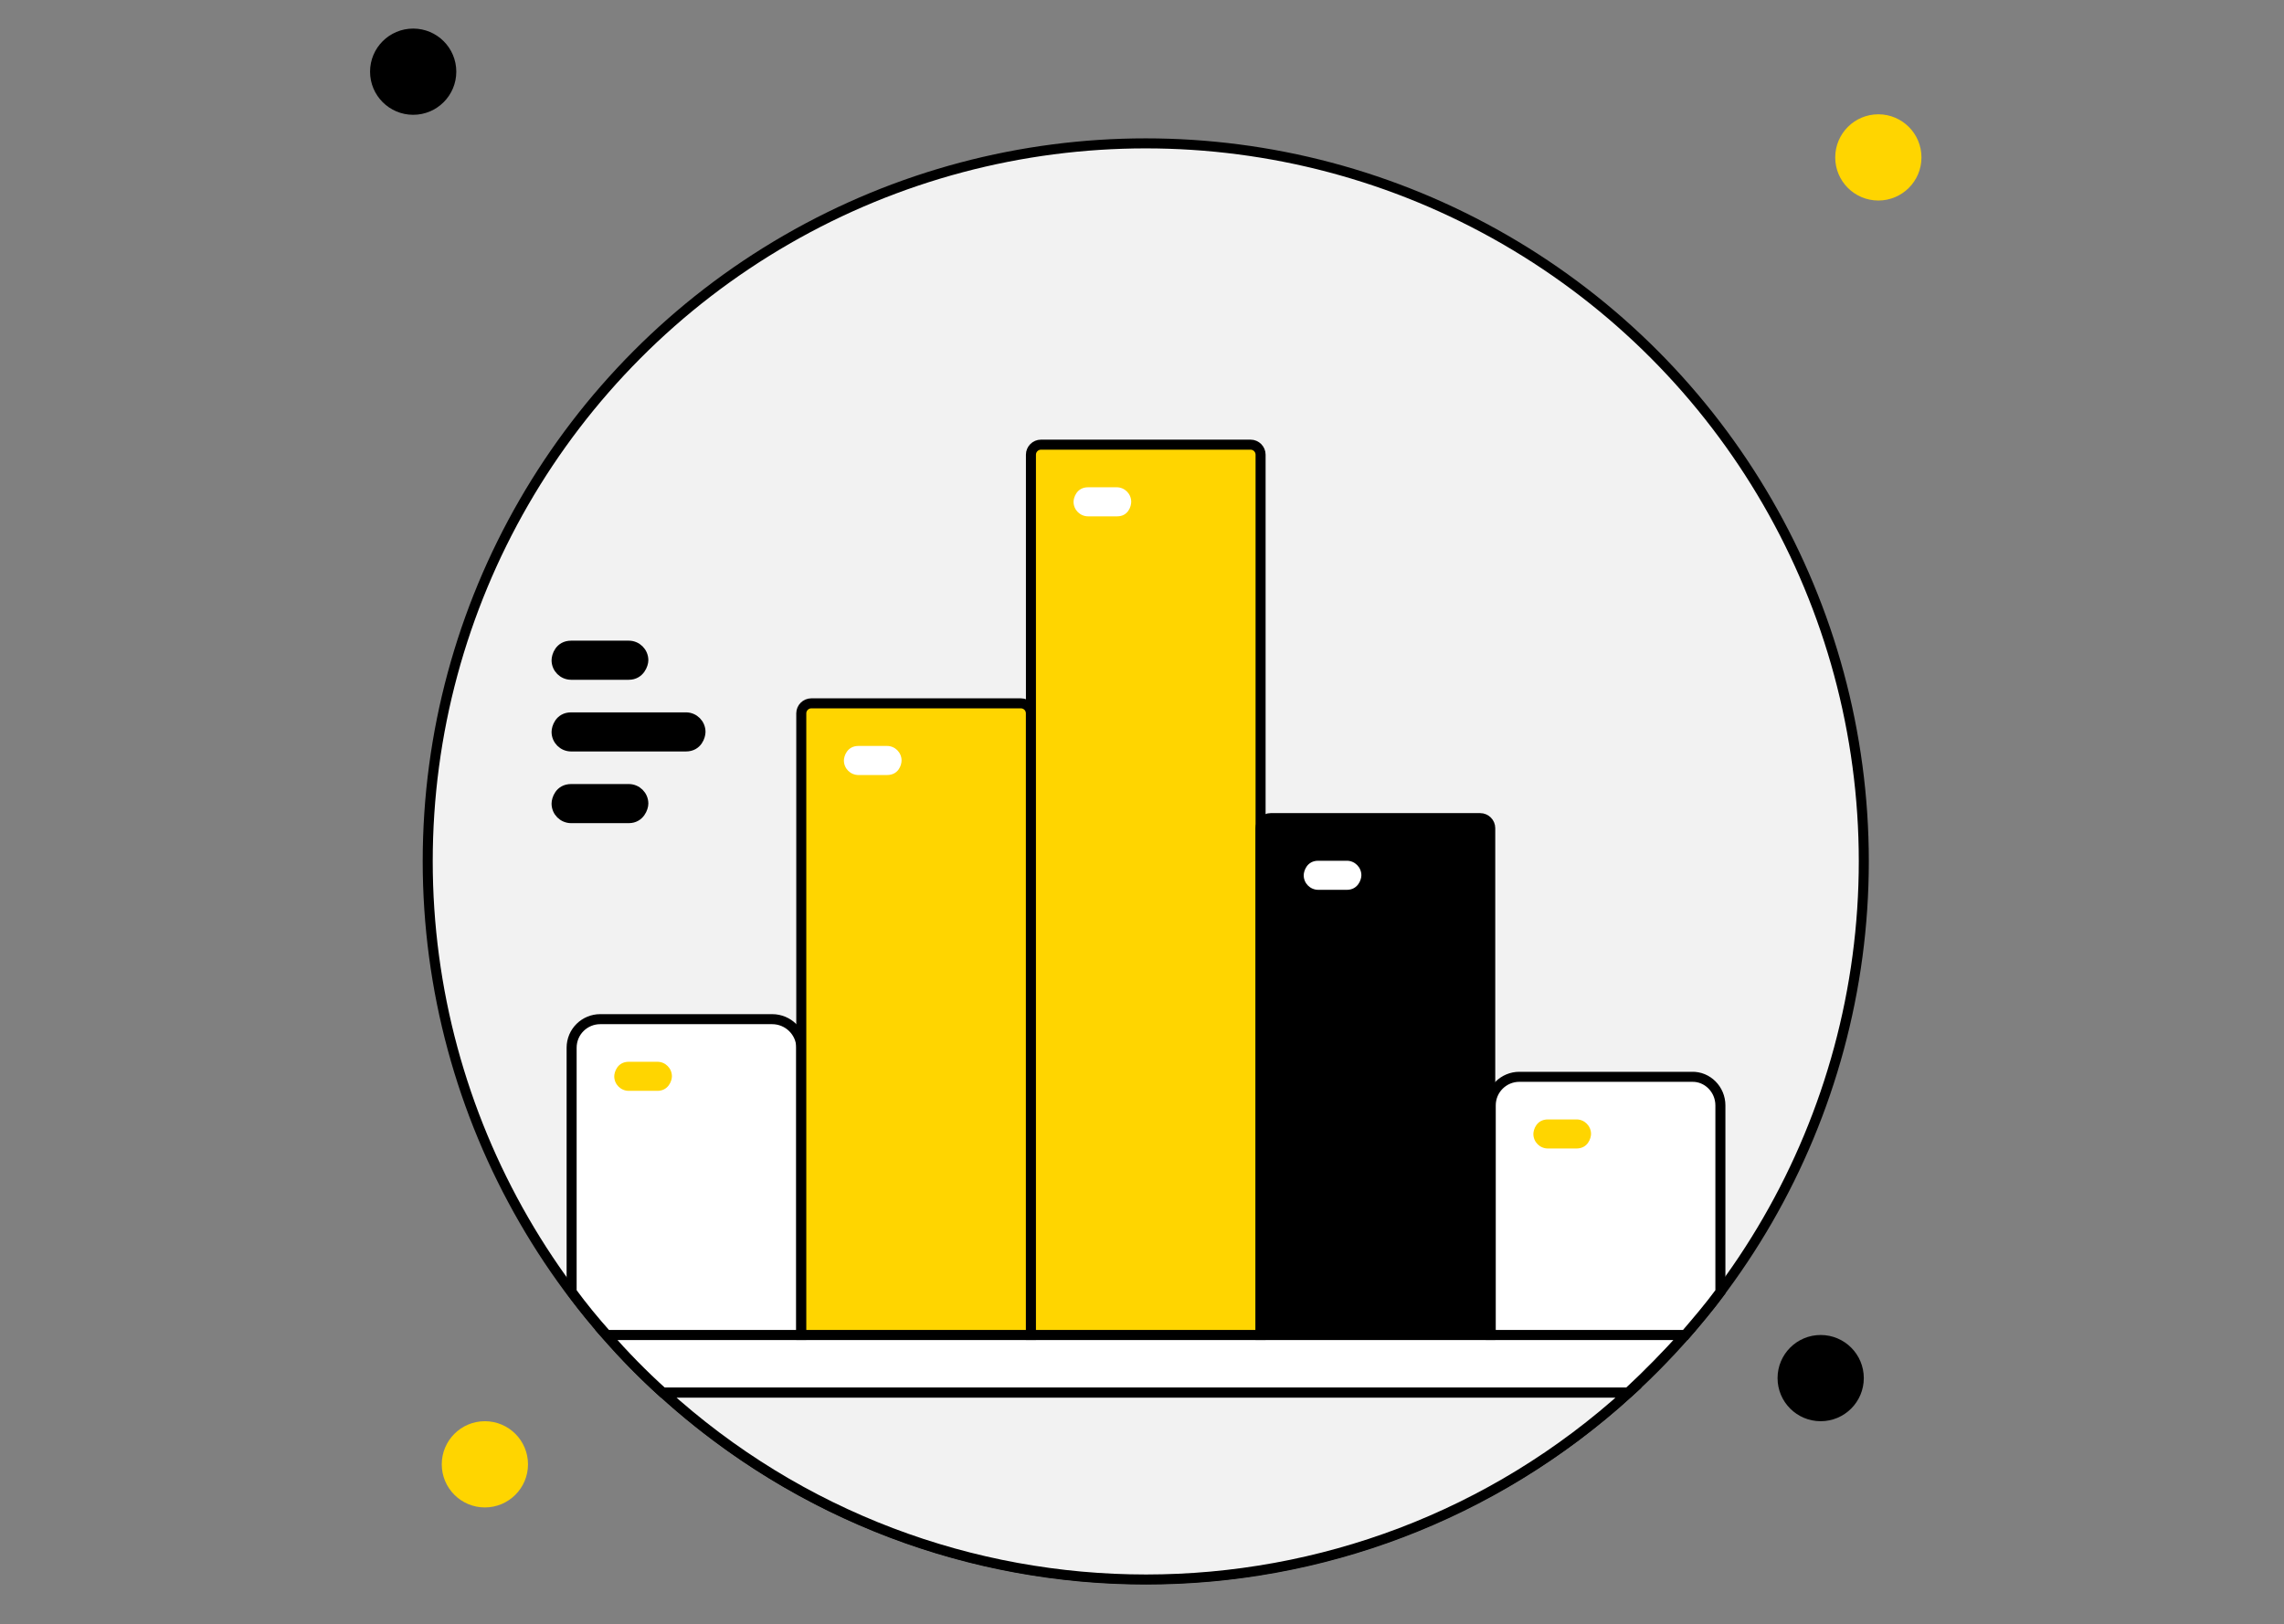
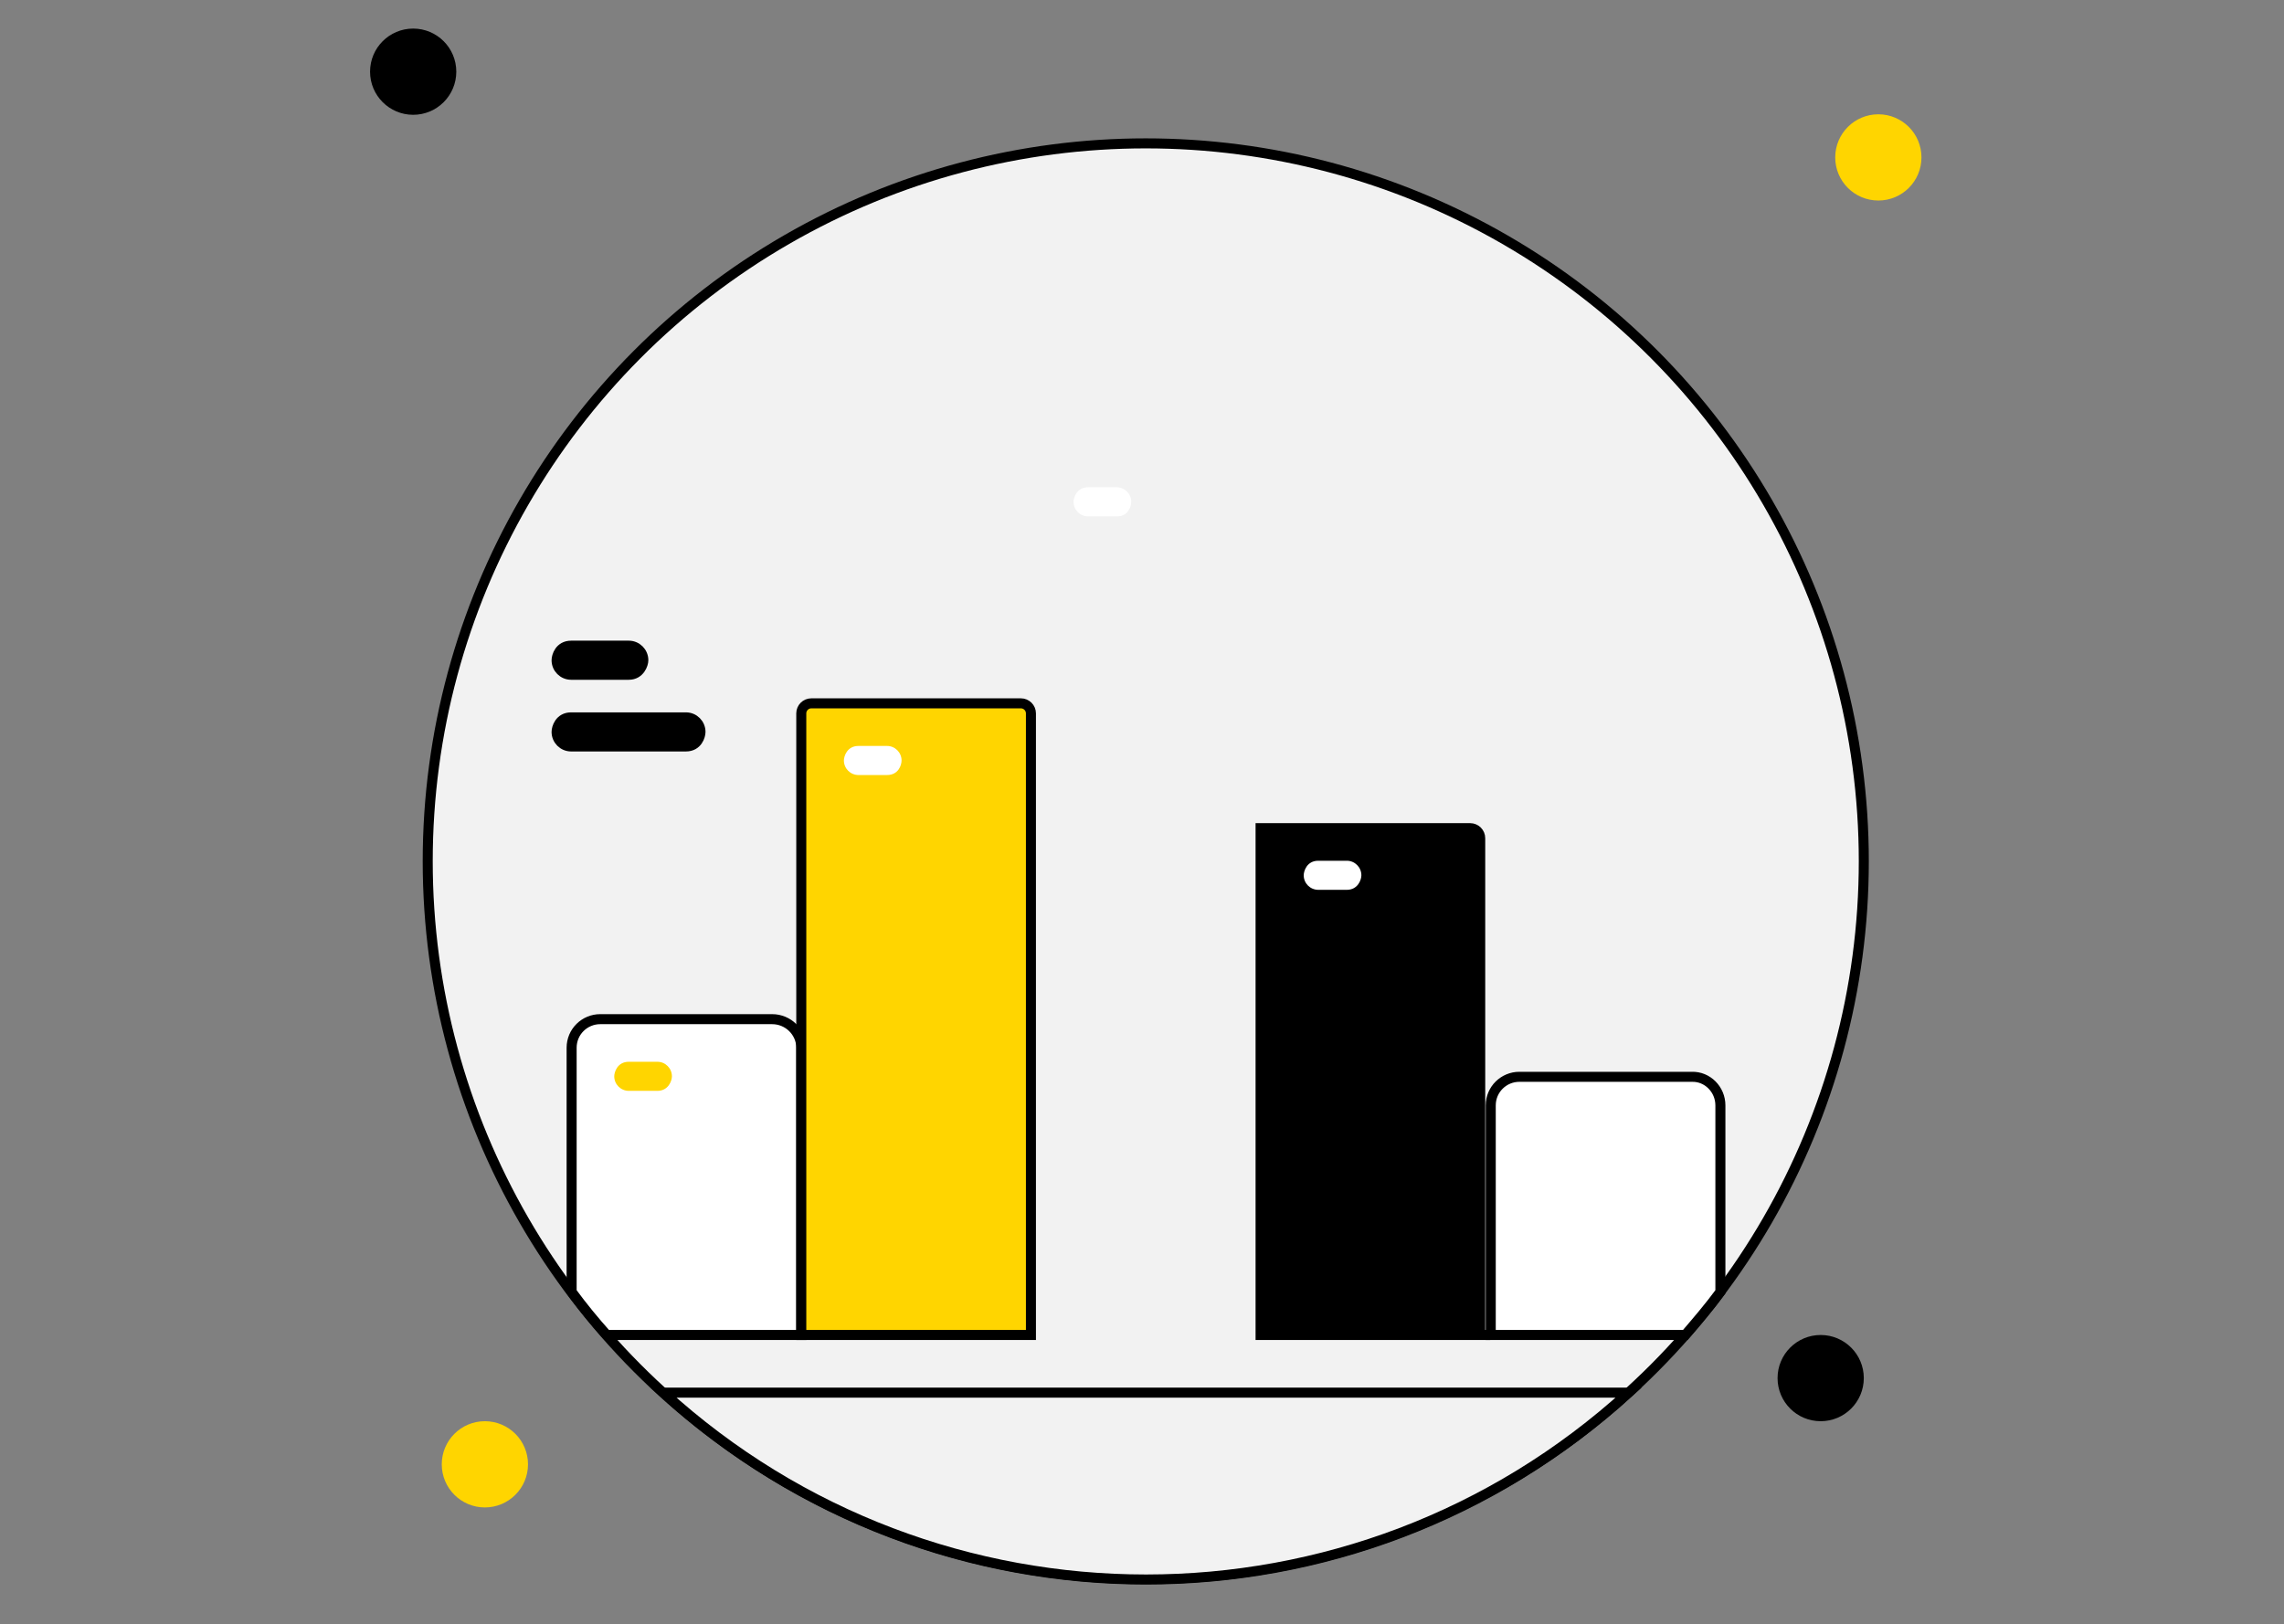
<svg xmlns="http://www.w3.org/2000/svg" version="1.1" id="Слой_1" x="0px" y="0px" viewBox="0 0 455.5 324" style="enable-background:new 0 0 455.5 324;" xml:space="preserve">
  <rect x="0" y="0" width="455.5" height="324" fill="#808080" stroke="none" />
  <style type="text/css">
	.st0{fill:#F2F2F2;stroke:#000000;stroke-width:2;stroke-miterlimit:10;}
	.st1{fill:#FFD500;}
	.st2{fill:#FFFFFF;stroke:#000000;stroke-width:2;stroke-miterlimit:10;}
	.st3{fill:#FFD500;stroke:#000000;stroke-width:2;stroke-miterlimit:10;}
	.st4{stroke:#000000;stroke-width:2;stroke-miterlimit:10;}
	.st5{fill:#FFFFFF;}
</style>
  <g>
    <circle class="st0" cx="228.5" cy="171.8" r="143.2" />
    <circle cx="82.4" cy="14.3" r="8.6" />
    <circle class="st1" cx="374.6" cy="31.4" r="8.6" />
    <circle cx="363.1" cy="274.9" r="8.6" />
    <circle class="st1" cx="96.7" cy="292.1" r="8.6" />
-     <path class="st2" d="M336,266.3c-3.6,4-7.3,7.8-11.3,11.5H132.2c-4-3.6-7.7-7.4-11.3-11.5H336z" />
    <path class="st2" d="M159.8,209v57.3H121c-2.5-2.8-4.8-5.6-7-8.6V209c0-3.2,2.6-5.7,5.7-5.7H154C157.2,203.3,159.8,205.9,159.8,209   z" />
    <path class="st3" d="M205.6,266.3h-45.8v-124c0-1.1,0.9-2,2-2h41.8c1.1,0,2,0.9,2,2V266.3z" />
-     <path class="st3" d="M251.4,266.3h-45.8V90.7c0-1.1,0.9-2,2-2h41.8c1.1,0,2,0.9,2,2V266.3z" />
-     <path class="st4" d="M297.2,266.3h-45.8V165.2c0-1.1,0.9-2,2-2h41.8c1.1,0,2,0.9,2,2V266.3z" />
+     <path class="st4" d="M297.2,266.3h-45.8V165.2h41.8c1.1,0,2,0.9,2,2V266.3z" />
    <path class="st2" d="M343.1,220.5v37.2c-2.2,3-4.6,5.8-7,8.6h-38.8v-45.8c0-3.2,2.6-5.7,5.7-5.7h34.4   C340.5,214.7,343.1,217.3,343.1,220.5z" />
    <path class="st0" d="M324.8,277.8c-54.5,49.7-138,49.7-192.5,0H324.8z" />
    <path class="st4" d="M125.4,134.6h-11.5c-1.6,0-2.9-1.3-2.9-2.9c0-0.8,0.6-2.9,2.9-2.9h11.5c1.6,0,2.9,1.3,2.9,2.9   C128.3,132.5,127.6,134.6,125.4,134.6z" />
    <path class="st4" d="M136.8,148.9h-22.9c-1.6,0-2.9-1.3-2.9-2.9c0-0.8,0.6-2.9,2.9-2.9h22.9c1.6,0,2.9,1.3,2.9,2.9   C139.7,146.8,139.1,148.9,136.8,148.9z" />
-     <path class="st4" d="M125.4,163.2h-11.5c-1.6,0-2.9-1.3-2.9-2.9c0-0.8,0.6-2.9,2.9-2.9h11.5c1.6,0,2.9,1.3,2.9,2.9   C128.3,161.1,127.6,163.2,125.4,163.2z" />
    <path class="st1" d="M131.1,217.6h-5.7c-1.6,0-2.9-1.3-2.9-2.9c0-0.8,0.6-2.9,2.9-2.9h5.7c1.6,0,2.9,1.3,2.9,2.9   C134,215.6,133.3,217.6,131.1,217.6z" />
    <path class="st5" d="M176.9,154.6h-5.7c-1.6,0-2.9-1.3-2.9-2.9c0-0.8,0.6-2.9,2.9-2.9h5.7c1.6,0,2.9,1.3,2.9,2.9   C179.8,152.6,179.2,154.6,176.9,154.6z" />
-     <path class="st1" d="M314.4,229.1h-5.7c-1.6,0-2.9-1.3-2.9-2.9c0-0.8,0.6-2.9,2.9-2.9h5.7c1.6,0,2.9,1.3,2.9,2.9   C317.3,227,316.7,229.1,314.4,229.1z" />
    <path class="st5" d="M268.6,177.5h-5.7c-1.6,0-2.9-1.3-2.9-2.9c0-0.8,0.6-2.9,2.9-2.9h5.7c1.6,0,2.9,1.3,2.9,2.9   C271.5,175.5,270.8,177.5,268.6,177.5z" />
    <path class="st5" d="M222.8,103H217c-1.6,0-2.9-1.3-2.9-2.9c0-0.8,0.6-2.9,2.9-2.9h5.7c1.6,0,2.9,1.3,2.9,2.9   C225.6,101,225,103,222.8,103z" />
  </g>
</svg>